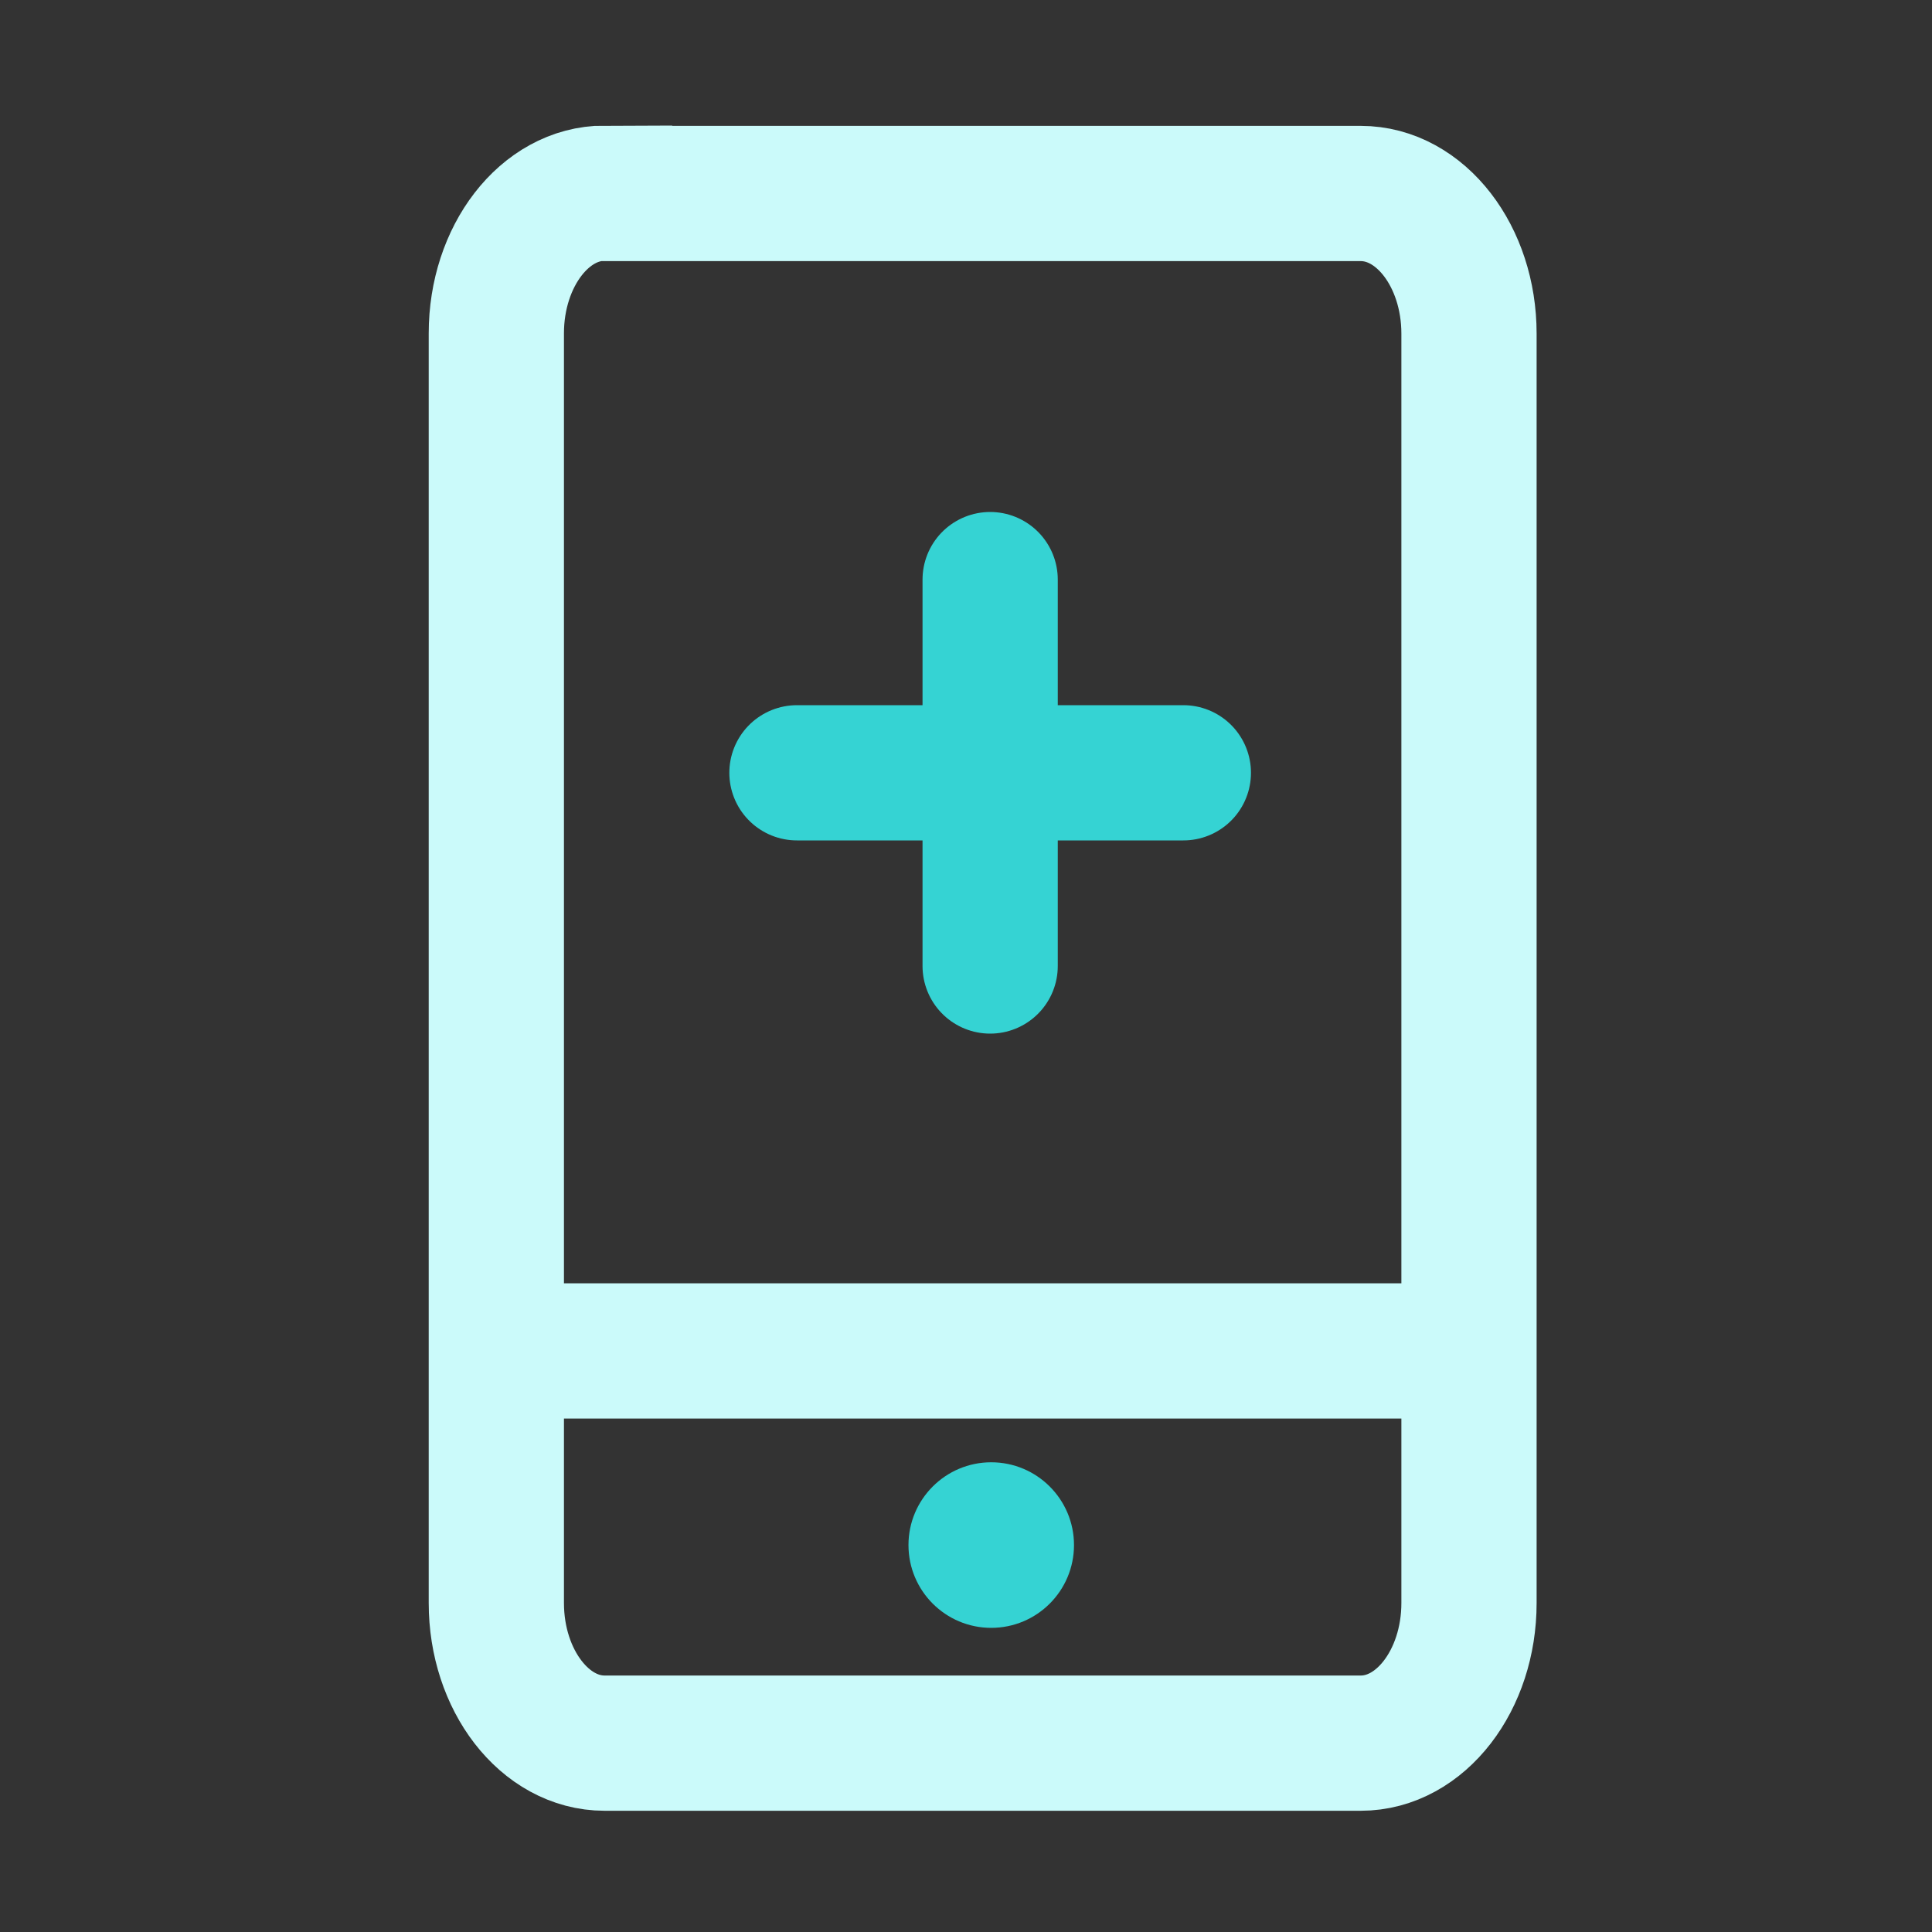
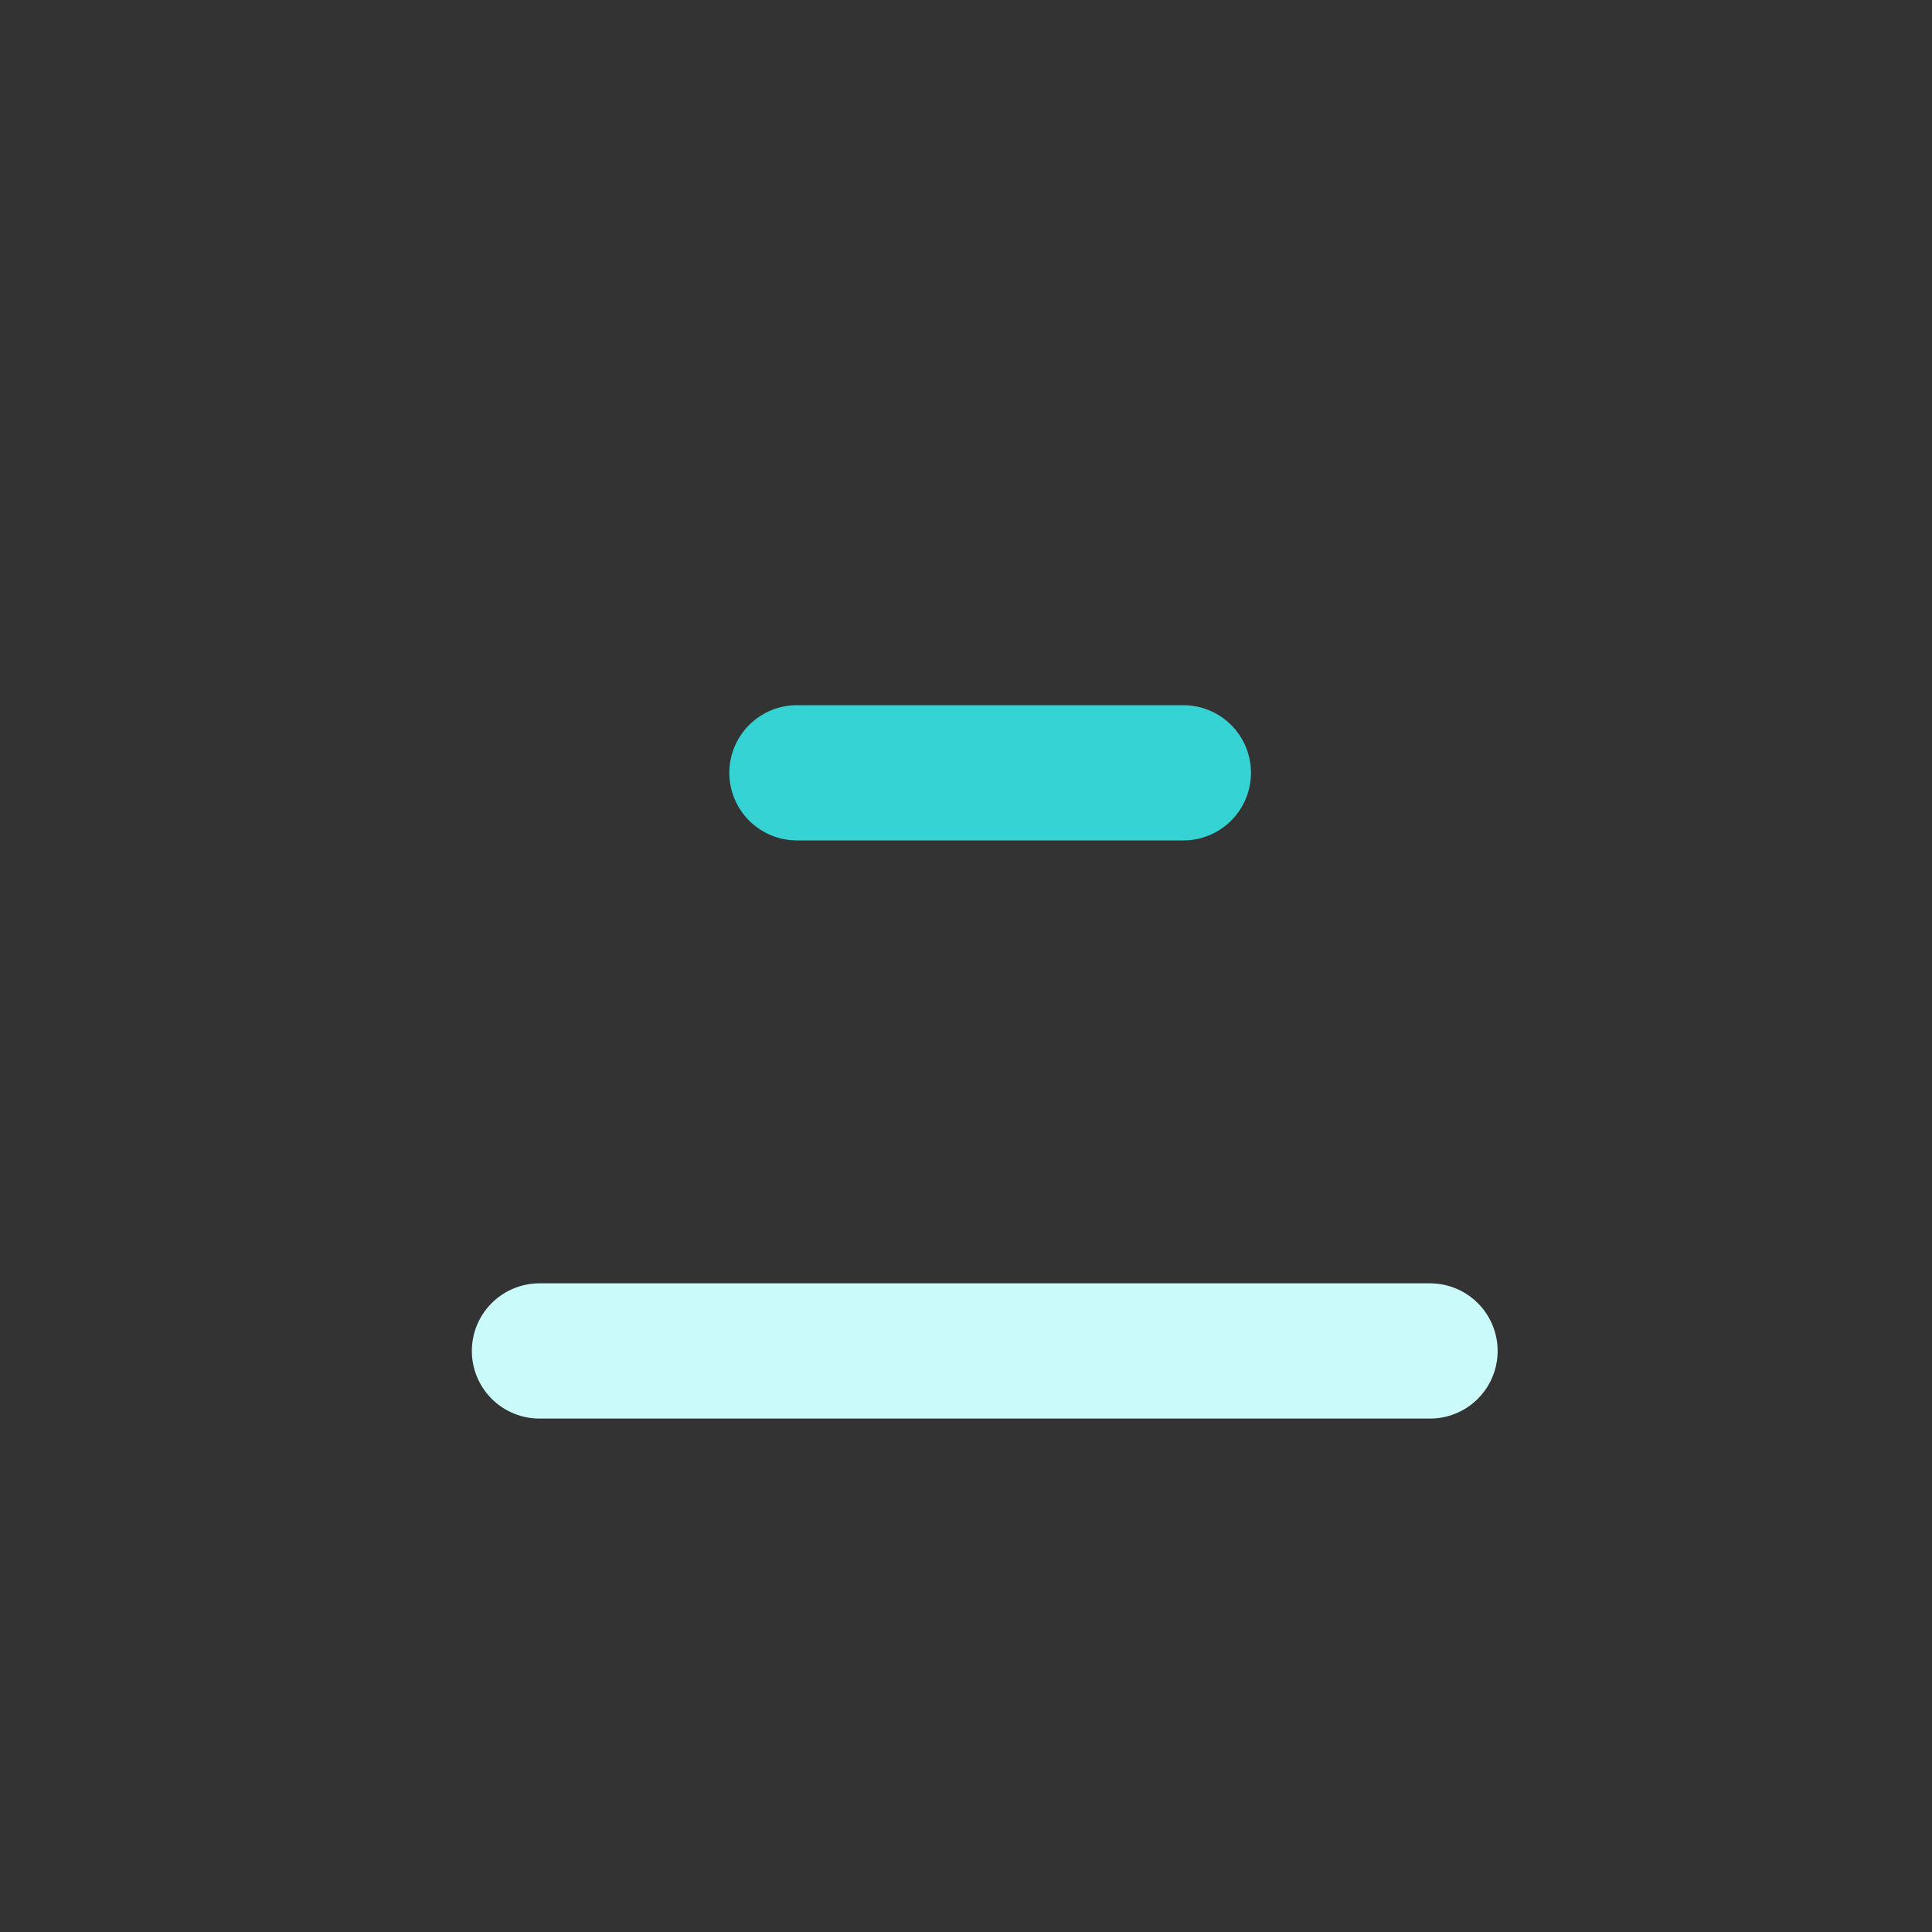
<svg xmlns="http://www.w3.org/2000/svg" width="40" height="40" viewBox="0 0 40 40" fill="none">
  <rect x="0" y="0" width="40" height="40" fill="#333333" stroke="none" />
-   <path d="M12.518 4C11.28 4 10.276 5.3 10.276 6.902V33.188C10.276 34.79 11.28 36.09 12.518 36.09H28.172C29.41 36.09 30.414 34.79 30.414 33.188V6.908C30.414 5.306 29.41 4.006 28.172 4.006H12.518V4Z" stroke="#CBFAFA" stroke-width="2.8" stroke-miterlimit="10" stroke-linecap="round" />
-   <path d="M20.5 12V20" stroke="#35D3D3" stroke-width="2.8" stroke-miterlimit="10" stroke-linecap="round" />
  <path d="M16.5 16H24.5" stroke="#35D3D3" stroke-width="2.8" stroke-miterlimit="10" stroke-linecap="round" />
-   <path d="M20.522 33.703C21.469 33.703 22.236 32.935 22.236 31.989C22.236 31.043 21.469 30.275 20.522 30.275C19.576 30.275 18.809 31.043 18.809 31.989C18.809 32.935 19.576 33.703 20.522 33.703Z" fill="#35D3D3" />
  <path d="M11.169 27.97H29.607" stroke="#CBFAFA" stroke-width="2.8" stroke-miterlimit="10" stroke-linecap="round" />
</svg>